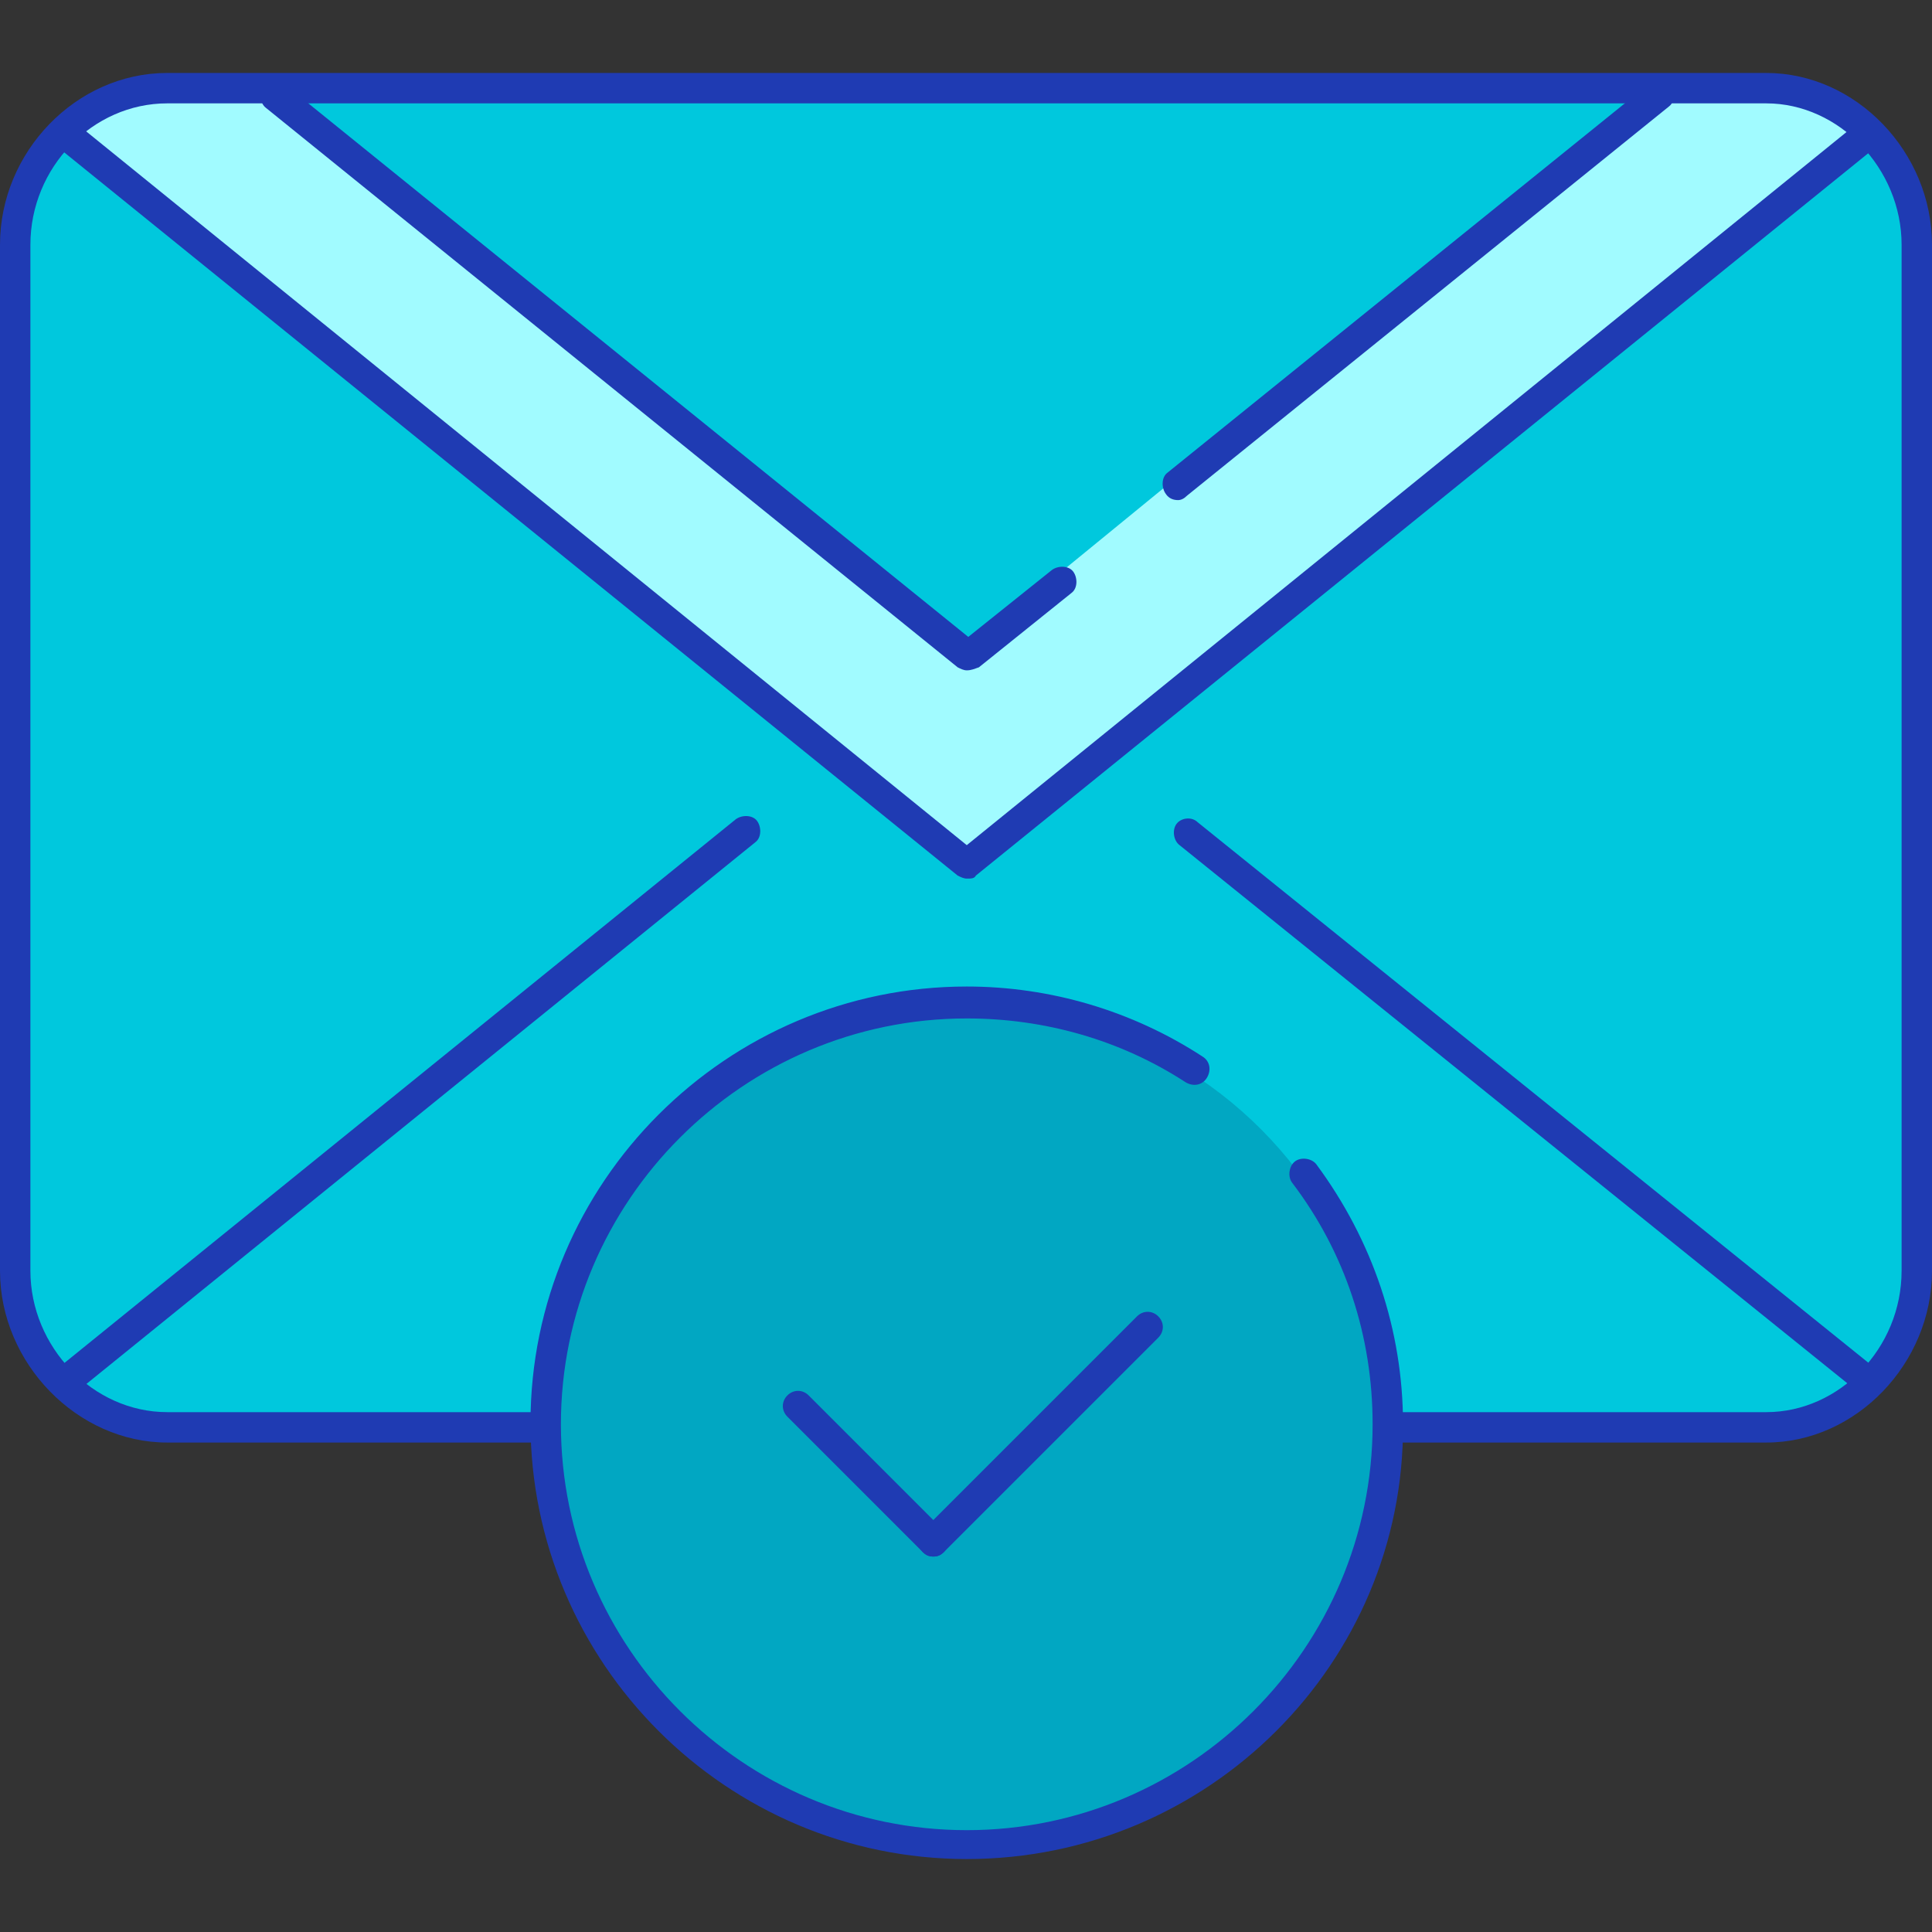
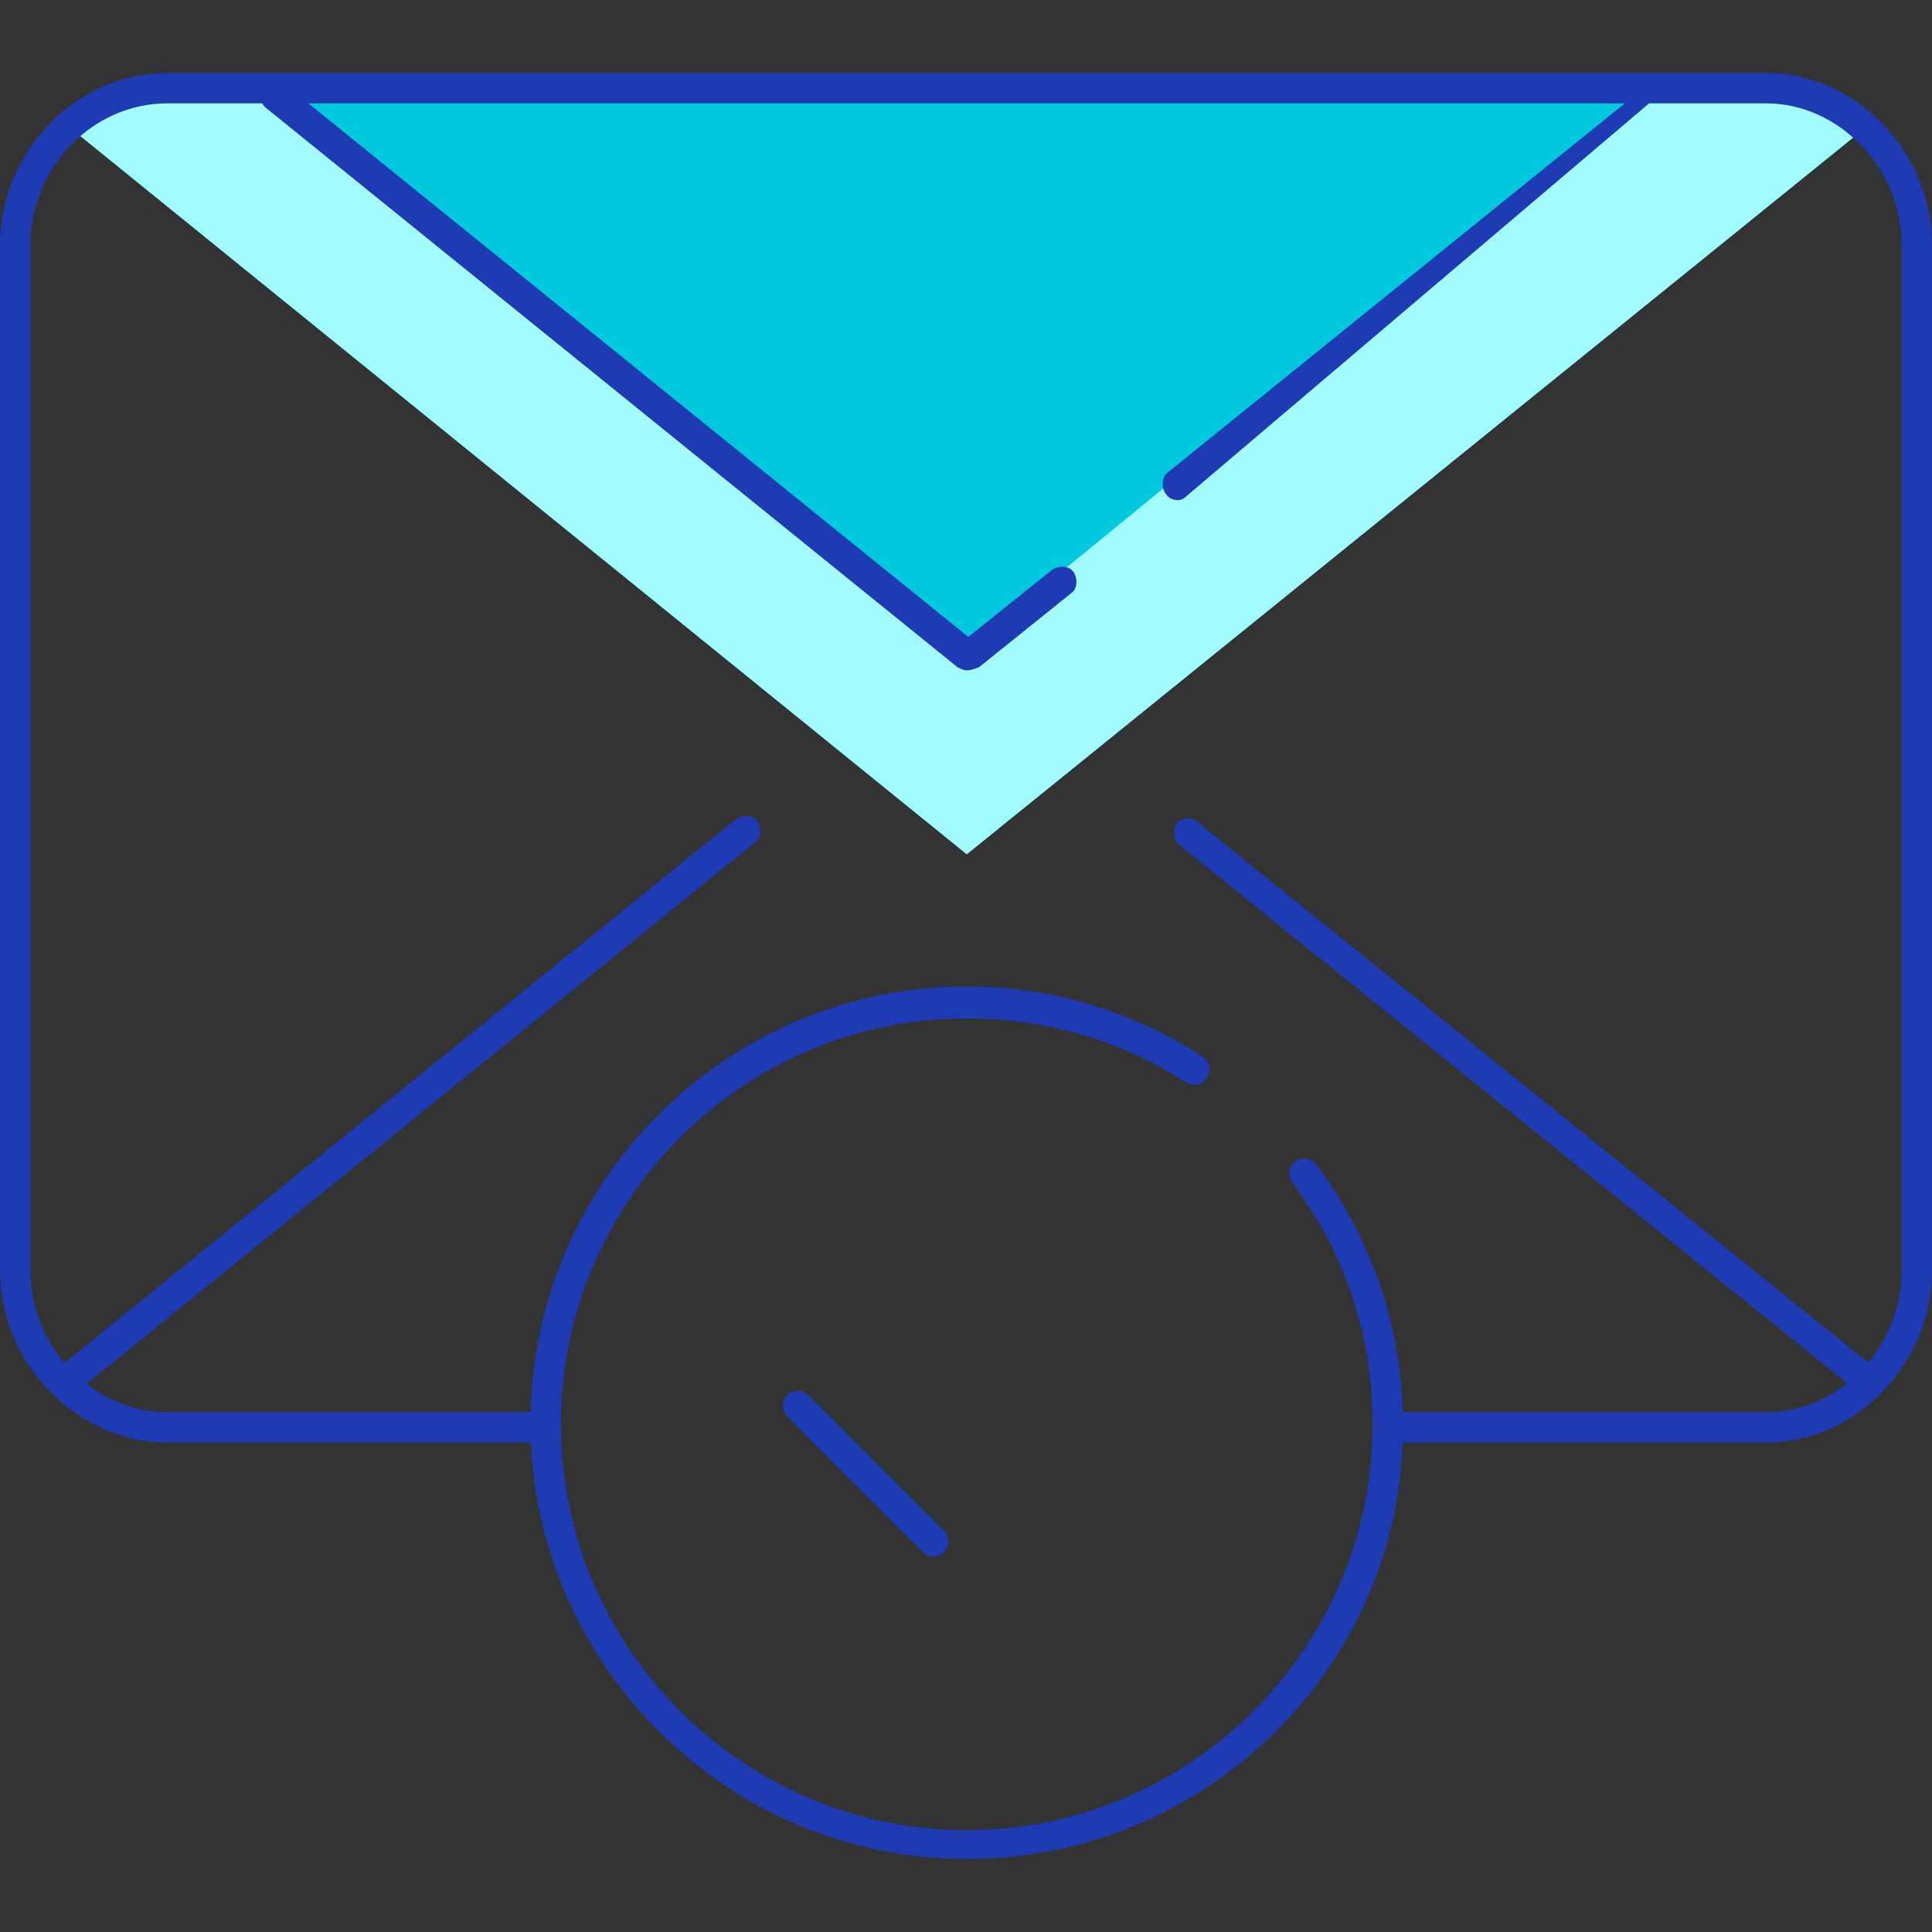
<svg xmlns="http://www.w3.org/2000/svg" height="64" width="64" version="1.1" id="Layer_1" viewBox="0.0 0.0 508.4 508.4" xml:space="preserve" fill="#1f3bb3">
  <rect x="0.0" y="0.0" width="508.4" height="508.4" fill="#333333" stroke="none" />
  <g id="SVGRepo_bgCarrier" stroke-width="0" />
  <g id="SVGRepo_tracerCarrier" stroke-linecap="round" stroke-linejoin="round" />
  <g id="SVGRepo_iconCarrier">
    <g>
-       <path style="fill:#00c8dd;" d="M464.8,373.6c8.8,0,17.2-4,23.6-9.2L311.2,220.8c-0.8-0.8-0.8-2-0.4-2.8s2-1.2,2.8-0.4l177.6,143.6 c6.8-6.8,10.8-16.4,10.8-26.8v-270c0-10.4-4-19.6-10.8-26.8L255.6,228.4c-0.4,0.4-0.8,0.4-1.2,0.4s-0.8,0-1.2-0.4L17.2,37.6 C10.4,44.4,6,54,6,64.4v270c0,10.4,4.4,19.6,11.2,26.8l177.6-143.6c0.8-0.8,2-0.4,2.8,0.4s0.4,2-0.4,2.8L20,364.8 c6.4,5.2,14.8,9.2,23.6,9.2h421.2V373.6z" />
      <path style="fill:#00c8dd;" d="M464.8,25.6H44c-8.8,0-17.2,4-23.6,9.2v0.4l234,189.6l234-189.2v-0.8C482,29.2,474,25.6,464.8,25.6z " />
    </g>
    <path style="fill:#a1fbff;" d="M464.8,25.6H432L254.4,170.8L77.6,25.6H44c-8.8,0-17.2,4-23.6,9.2v0.4l234,189.6l234-189.2v-0.8 C482,29.2,474,25.6,464.8,25.6z" />
-     <circle style="fill:#01a7c2;" cx="254.8" cy="374" r="108.8" />
    <path d="M464.8,379.6h-98.4c-2.4,0-4-1.6-4-4s1.6-4,4-4h98.4c19.2,0,35.6-16.8,35.6-37.2v-270c0-20-16.4-37.2-35.6-37.2H44 C24.4,27.2,8,44,8,64.4v270c0,20,16.4,37.2,36,37.2h98c2.4,0,4,1.6,4,4s-1.6,4-4,4H44c-23.6,0-44-20.8-44-45.2v-270 C0,40,20,19.2,44,19.2h420.8c23.6,0,43.6,20.8,43.6,45.2v270C508.4,358.8,488.4,379.6,464.8,379.6z" />
    <path d="M17.6,367.6c-1.2,0-2.4-0.4-3.2-1.6c-1.2-1.6-1.2-4.4,0.4-5.6l178.8-144.8c1.6-1.2,4.4-1.2,5.6,0.4c1.2,1.6,1.2,4.4-0.4,5.6 L20,366.4C19.2,367.6,18.4,367.6,17.6,367.6z" />
    <path d="M490,366c-0.8,0-1.6-0.4-2.4-0.8L310.4,222.4c-1.6-1.2-2-4-0.8-5.6s4-2,5.6-0.4l177.2,142.8c1.6,1.2,2,4,0.8,5.6 C492,365.2,491.2,366,490,366z" />
-     <path d="M254.4,231.2c-0.8,0-1.6-0.4-2.4-0.8L14.8,38.4c-1.6-1.2-2-4-0.4-5.6c1.2-1.6,4-2,5.6-0.4l234.4,190l234.4-190 c1.6-1.2,4.4-1.2,5.6,0.4s1.2,4.4-0.4,5.6l-237.2,192C256.4,231.2,255.6,231.2,254.4,231.2z" />
    <path d="M254.4,176.4c-0.8,0-1.6-0.4-2.4-0.8L70,28.4c-1.6-1.2-2-4-0.4-5.6c1.2-1.6,4-2,5.6-0.4l179.6,145.2l22-17.6 c1.6-1.2,4.4-1.2,5.6,0.4c1.2,1.6,1.2,4.4-0.4,5.6l-24.4,19.6C256.4,176,255.6,176.4,254.4,176.4z" />
-     <path d="M310,131.6c-1.2,0-2.4-0.4-3.2-1.6c-1.2-1.6-1.2-4.4,0.4-5.6L434,22c1.6-1.2,4.4-1.2,5.6,0.4c1.2,1.6,1.2,4.4-0.4,5.6 L312.4,130.4C311.6,131.2,310.8,131.6,310,131.6z" />
+     <path d="M310,131.6c-1.2,0-2.4-0.4-3.2-1.6c-1.2-1.6-1.2-4.4,0.4-5.6L434,22c1.6-1.2,4.4-1.2,5.6,0.4L312.4,130.4C311.6,131.2,310.8,131.6,310,131.6z" />
    <path d="M254.4,489.2c-63.2,0-114.8-51.6-114.8-114.8c0-63.2,51.6-114.8,114.8-114.8c22,0,43.6,6.4,62,18.4c2,1.2,2.4,3.6,1.2,5.6 s-3.6,2.4-5.6,1.2c-17.2-11.2-37.2-16.8-57.6-16.8c-58.8,0-106.8,48-106.8,106.8s48,106.8,106.8,106.8s106.8-48,106.8-106.8 c0-23.2-7.2-45.2-21.2-63.6c-1.2-1.6-0.8-4.4,0.8-5.6s4.4-0.8,5.6,0.8c14.8,20,22.8,43.6,22.8,68.4 C369.6,437.6,318,489.2,254.4,489.2z" />
    <path d="M245.6,409.6c-1.2,0-2-0.4-2.8-1.2l-35.6-35.6c-1.6-1.6-1.6-4,0-5.6s4-1.6,5.6,0l35.6,35.6c1.6,1.6,1.6,4,0,5.6 C247.6,409.2,246.8,409.6,245.6,409.6z" />
-     <path d="M245.6,409.6c-1.2,0-2-0.4-2.8-1.2c-1.6-1.6-1.6-4,0-5.6l56.4-56.4c1.6-1.6,4-1.6,5.6,0s1.6,4,0,5.6l-56.4,56.4 C247.6,409.2,246.8,409.6,245.6,409.6z" />
  </g>
</svg>